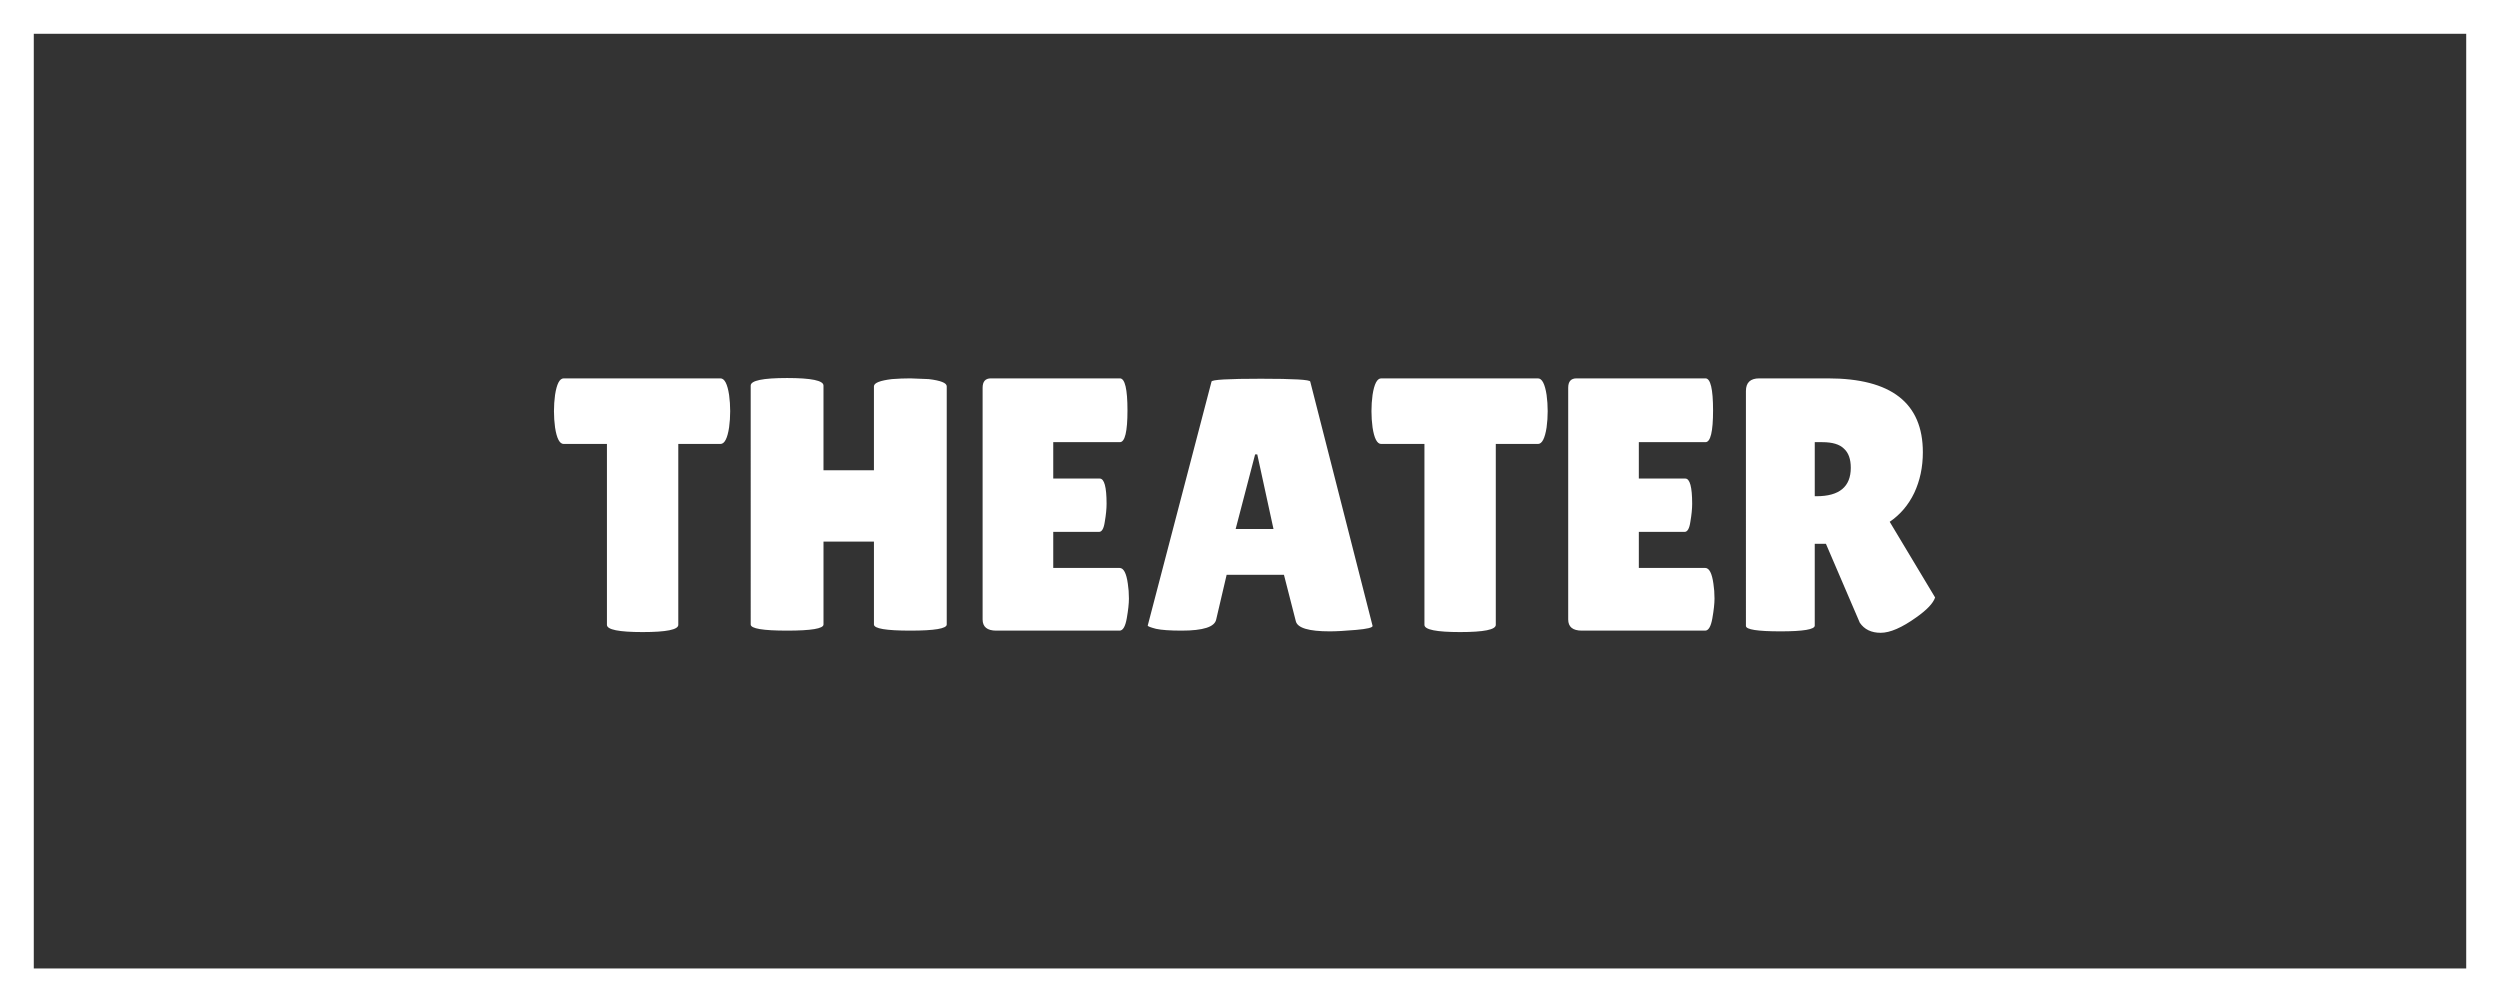
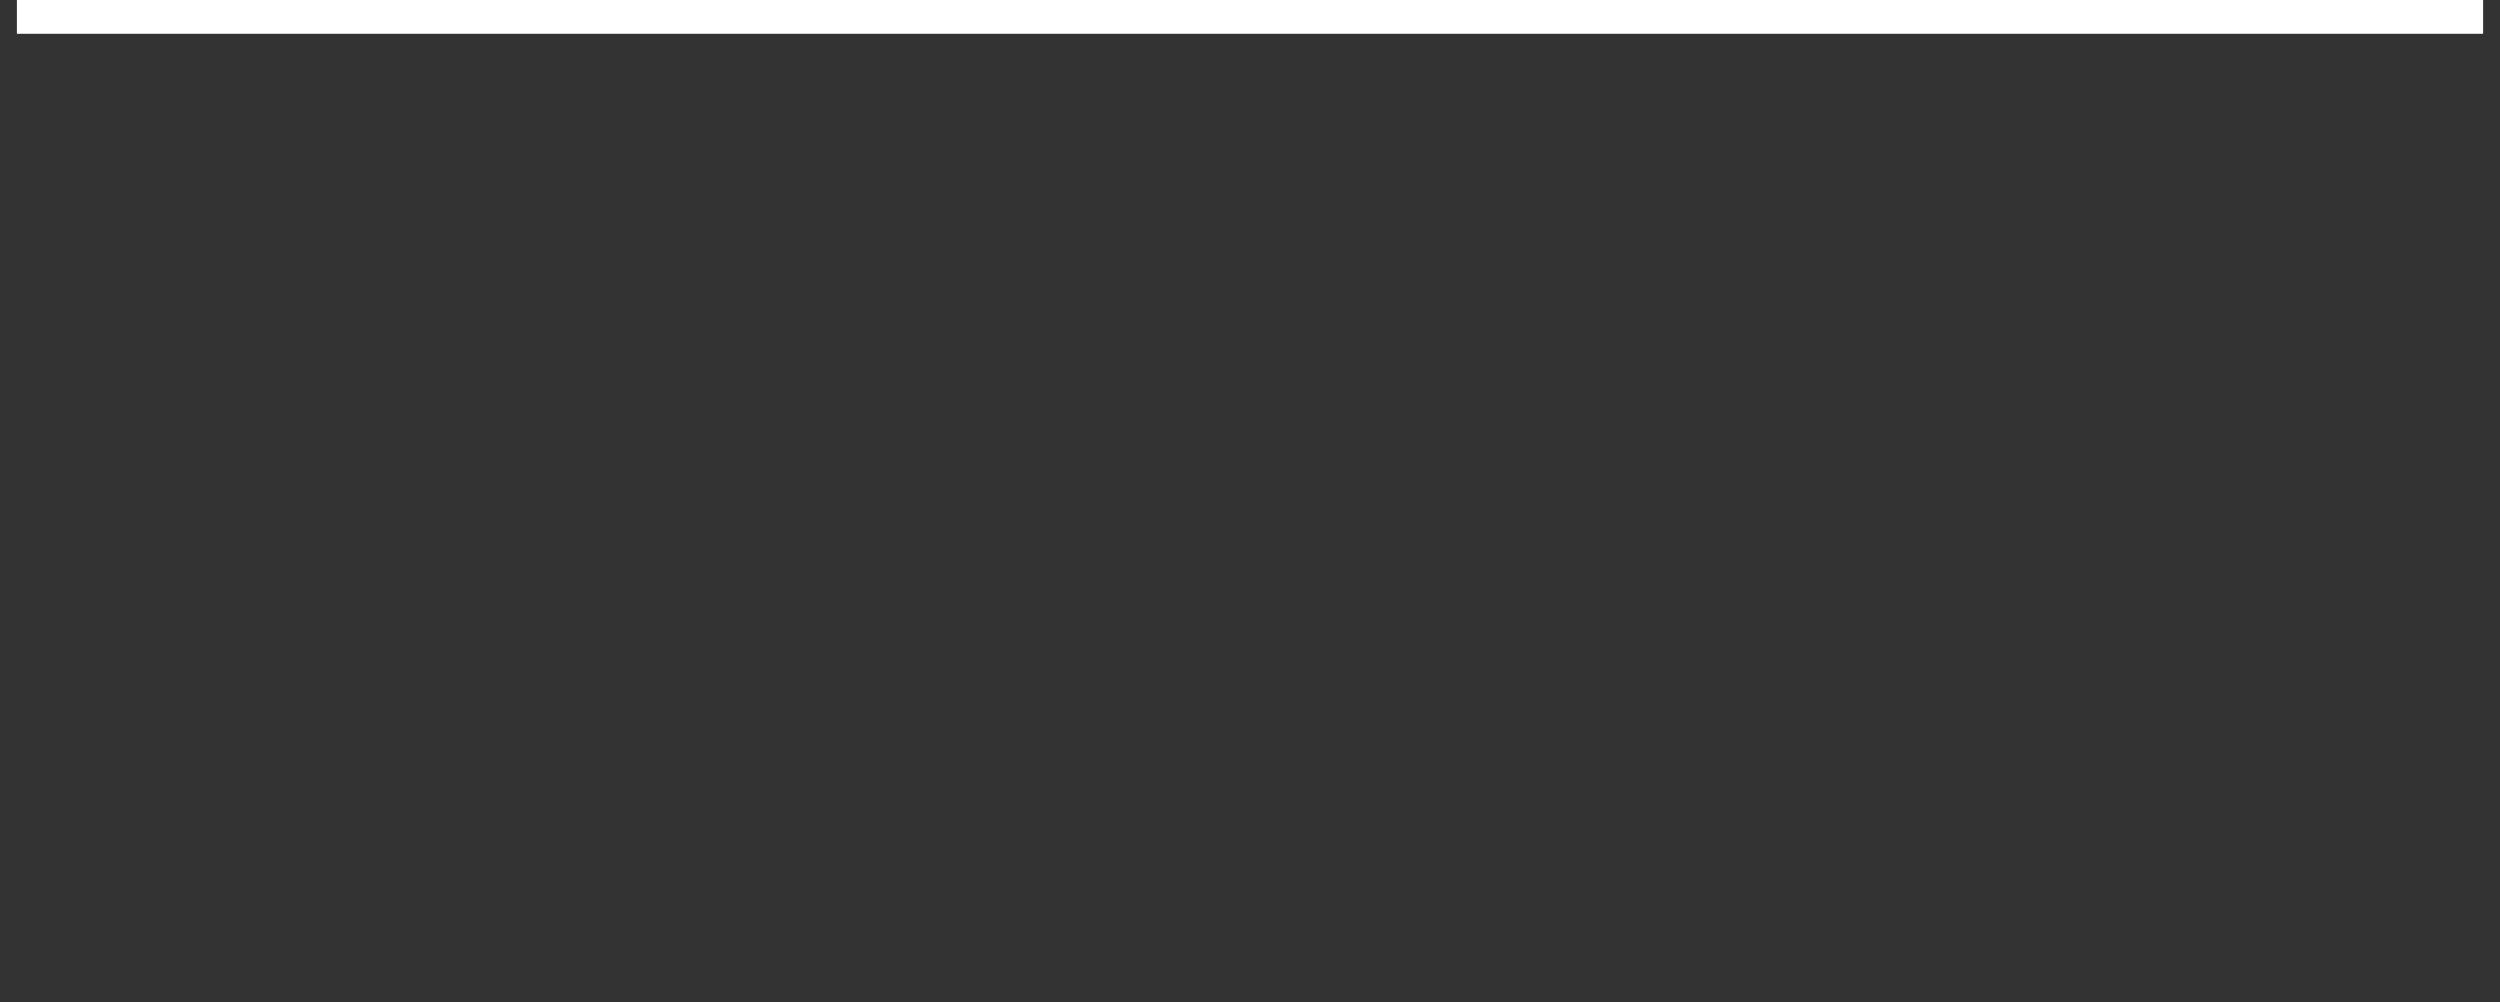
<svg xmlns="http://www.w3.org/2000/svg" width="222" height="89" viewBox="0 0 222 89" fill="none">
  <rect x="0" y="0" width="222" height="89" fill="#333333" stroke="none" />
-   <path stroke="#fff" stroke-width="3" d="M1.5 1.5h219v86H1.5z" />
-   <path d="M60.232 55.488c0 .427-1.056.64-3.168.64s-3.168-.213-3.168-.64V39.424h-3.84c-.363 0-.619-.491-.768-1.472-.064-.469-.096-.949-.096-1.44 0-.491.032-.971.096-1.44.149-.981.405-1.472.768-1.472h13.92c.363 0 .619.491.768 1.472.064.469.096.949.096 1.44 0 .491-.032.971-.096 1.44-.149.981-.405 1.472-.768 1.472h-3.744v16.064Zm23.838-.032c0 .363-1.077.544-3.232.544s-3.232-.181-3.232-.544v-7.36h-4.48v7.36c0 .363-1.077.544-3.232.544s-3.232-.181-3.232-.544V34.24c0-.448 1.077-.672 3.232-.672s3.232.224 3.232.672v7.52h4.48v-7.456c0-.299.533-.512 1.6-.64.555-.043 1.099-.064 1.632-.064l1.632.064c1.067.128 1.6.341 1.6.64v21.152Zm13.586-12.96c.405 0 .608.747.608 2.24 0 .448-.053.981-.16 1.6-.085.597-.256.896-.512.896h-4.064v3.2h5.888c.363 0 .608.469.736 1.408.064.405.096.843.096 1.312 0 .448-.064 1.035-.192 1.76-.128.725-.341 1.088-.64 1.088h-10.944c-.811 0-1.216-.331-1.216-.992V34.432c0-.555.245-.832.736-.832h11.456c.448 0 .672.949.672 2.848 0 1.877-.224 2.816-.672 2.816h-5.92v3.232h4.128Zm20.422 13.568c-1.856 0-2.859-.299-3.008-.896l-1.056-4.128h-5.088l-.928 3.968c-.128.661-1.152.992-3.072.992-1.024 0-1.782-.053-2.272-.16-.491-.128-.736-.224-.736-.288l5.664-21.664c0-.171 1.461-.256 4.384-.256 2.922 0 4.384.085 4.384.256l5.536 21.696c0 .149-.491.267-1.472.352-.982.085-1.76.128-2.336.128Zm-8.352-9.088h3.36l-1.44-6.624h-.192l-1.728 6.624Zm23.1 8.512c0 .427-1.056.64-3.168.64s-3.168-.213-3.168-.64V39.424h-3.84c-.363 0-.619-.491-.768-1.472-.064-.469-.096-.949-.096-1.44 0-.491.032-.971.096-1.44.149-.981.405-1.472.768-1.472h13.92c.362 0 .618.491.768 1.472.064.469.096.949.096 1.44 0 .491-.032.971-.096 1.44-.15.981-.406 1.472-.768 1.472h-3.744v16.064Zm16.83-12.992c.406 0 .608.747.608 2.24 0 .448-.053.981-.16 1.6-.085.597-.256.896-.512.896h-4.064v3.2h5.888c.363 0 .608.469.736 1.408.064.405.096.843.096 1.312 0 .448-.064 1.035-.192 1.76-.128.725-.341 1.088-.64 1.088h-10.944c-.81 0-1.216-.331-1.216-.992V34.432c0-.555.246-.832.736-.832h11.456c.448 0 .672.949.672 2.848 0 1.877-.224 2.816-.672 2.816h-5.92v3.232h4.128Zm11.494 13.056c0 .341-1.014.512-3.04.512-2.048 0-3.072-.16-3.072-.48V34.72c0-.747.394-1.12 1.184-1.12h6.112c5.61 0 8.416 2.187 8.416 6.56 0 1.323-.256 2.528-.768 3.616-.512 1.067-1.238 1.92-2.176 2.56l4.032 6.72c-.171.512-.726 1.099-1.664 1.76-1.28.917-2.336 1.376-3.168 1.376-.832 0-1.451-.299-1.856-.896l-3.008-7.008h-.992v7.264Zm0-16.288v4.8h.16c2.026 0 3.04-.843 3.04-2.528 0-.768-.203-1.333-.608-1.696-.384-.384-1.024-.576-1.92-.576h-.672Z" fill="#fff" />
+   <path stroke="#fff" stroke-width="3" d="M1.5 1.5h219H1.5z" />
</svg>